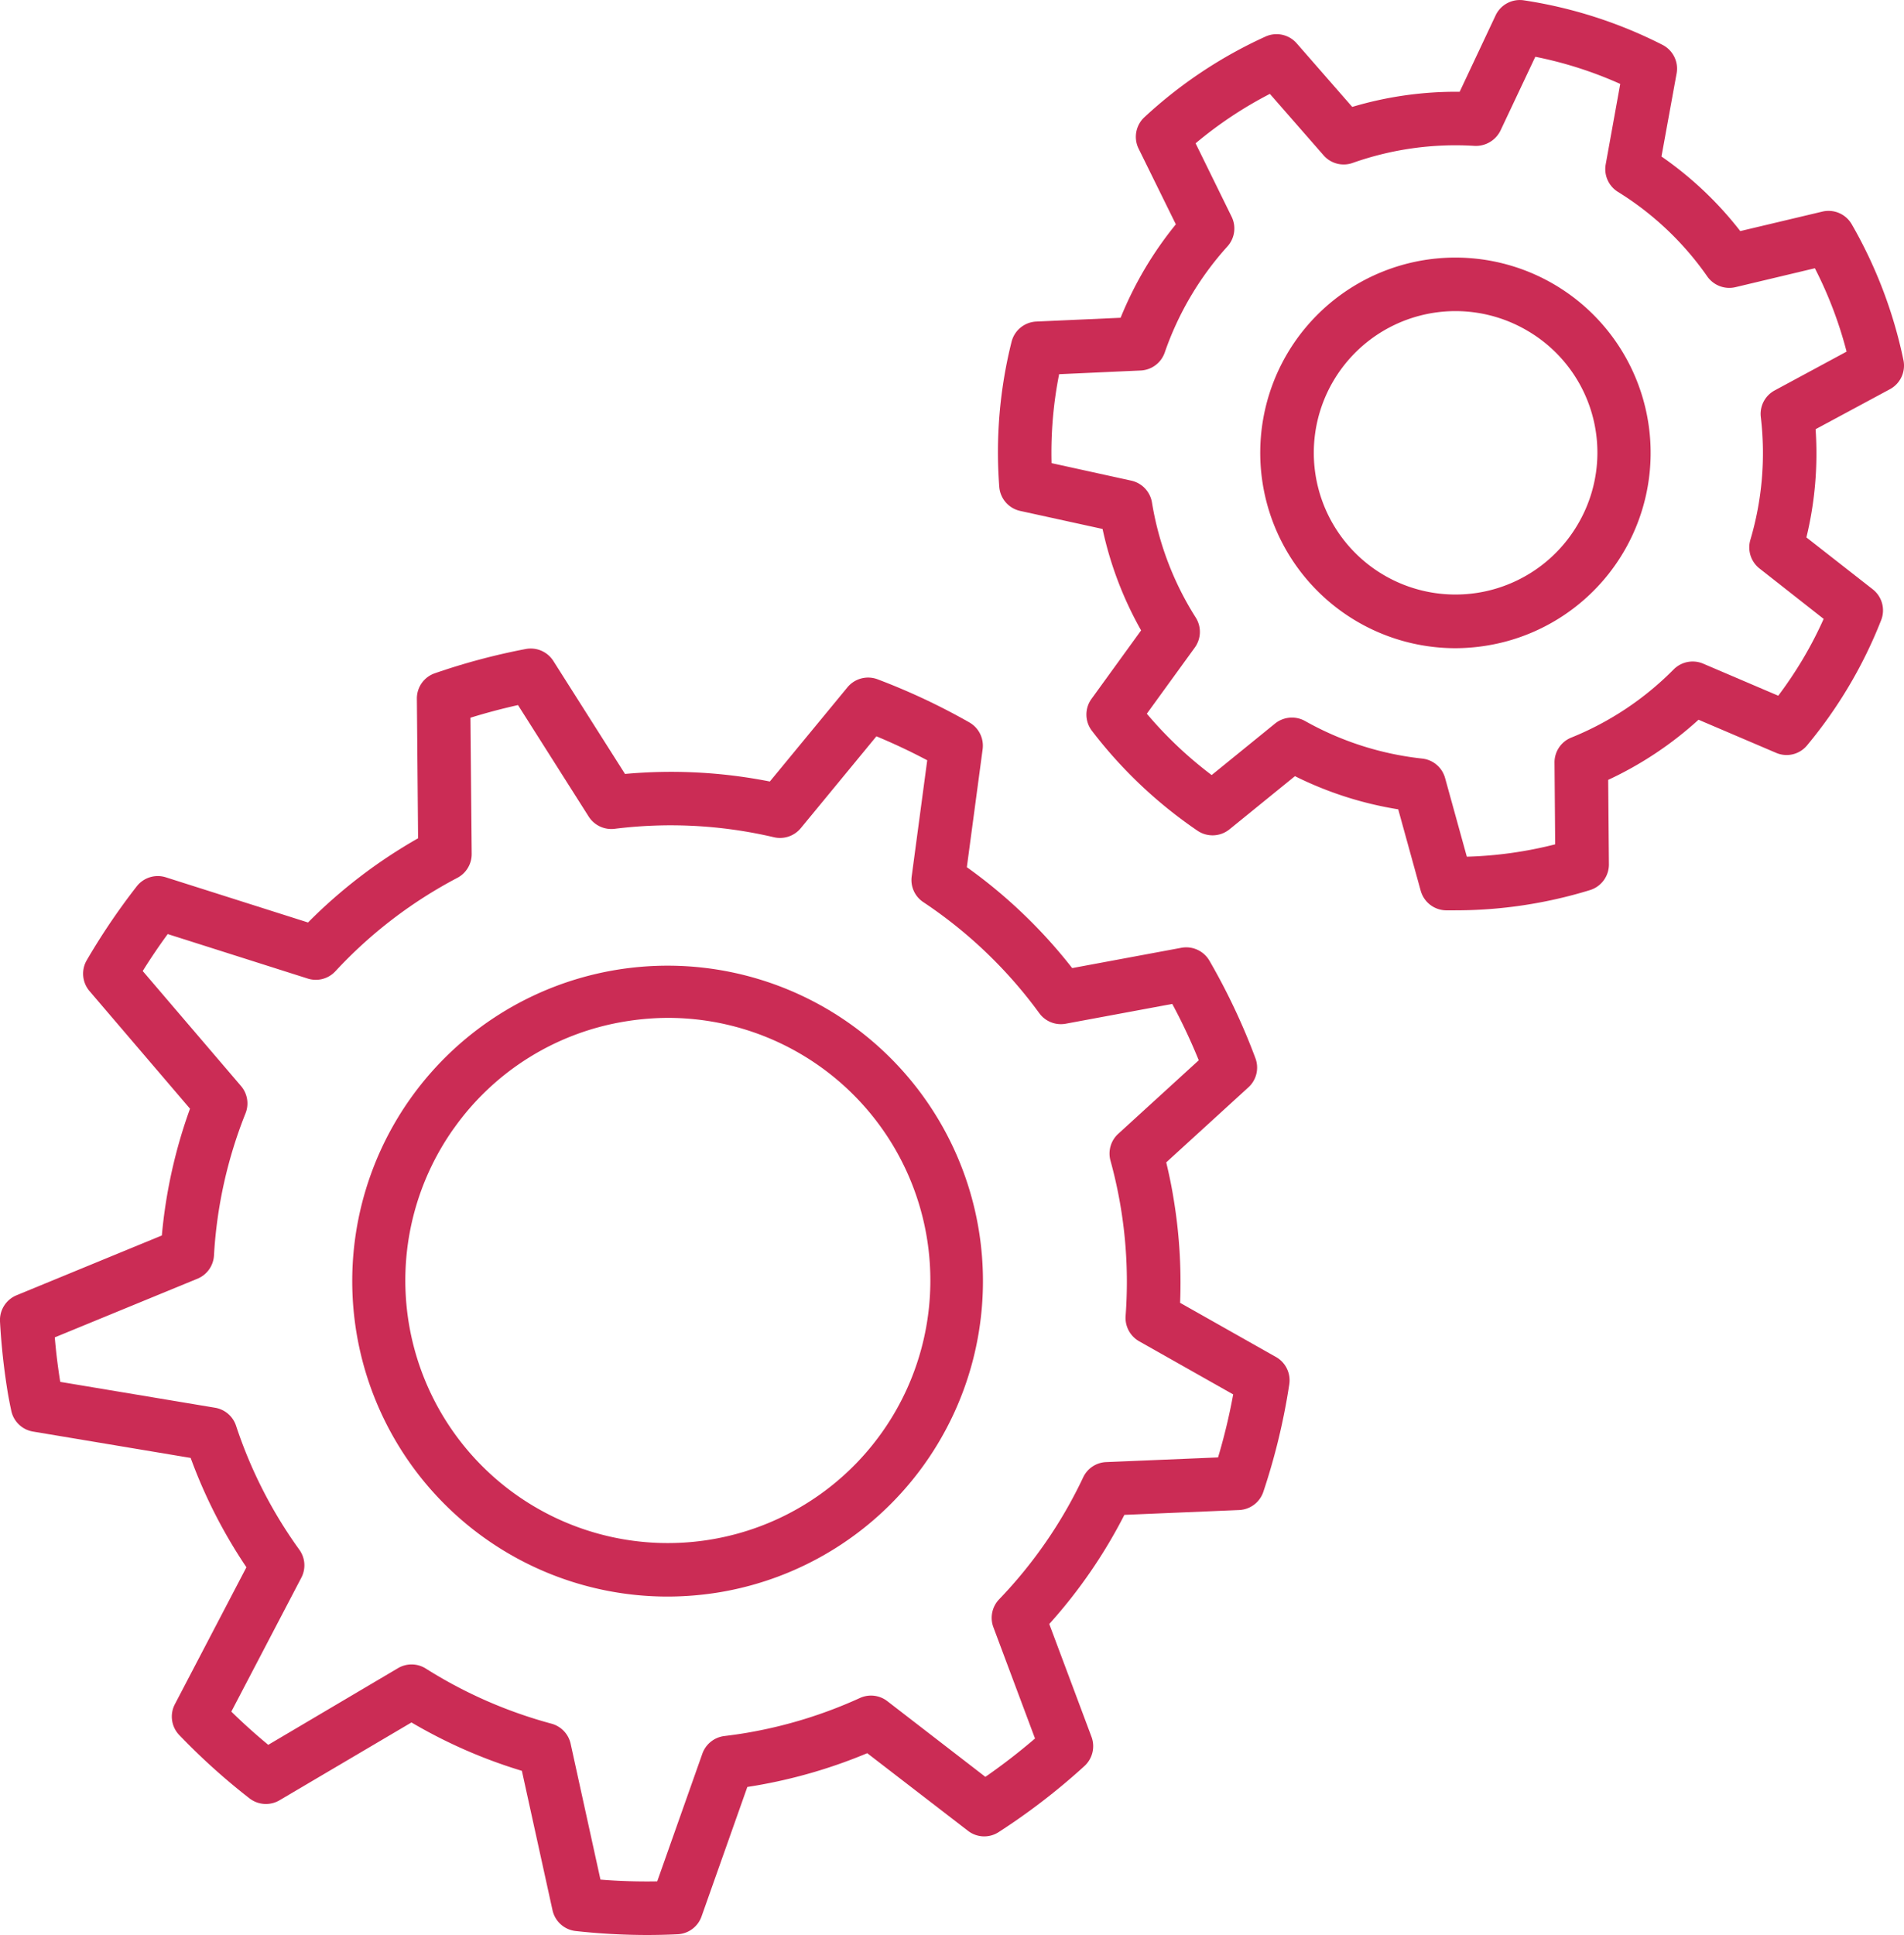
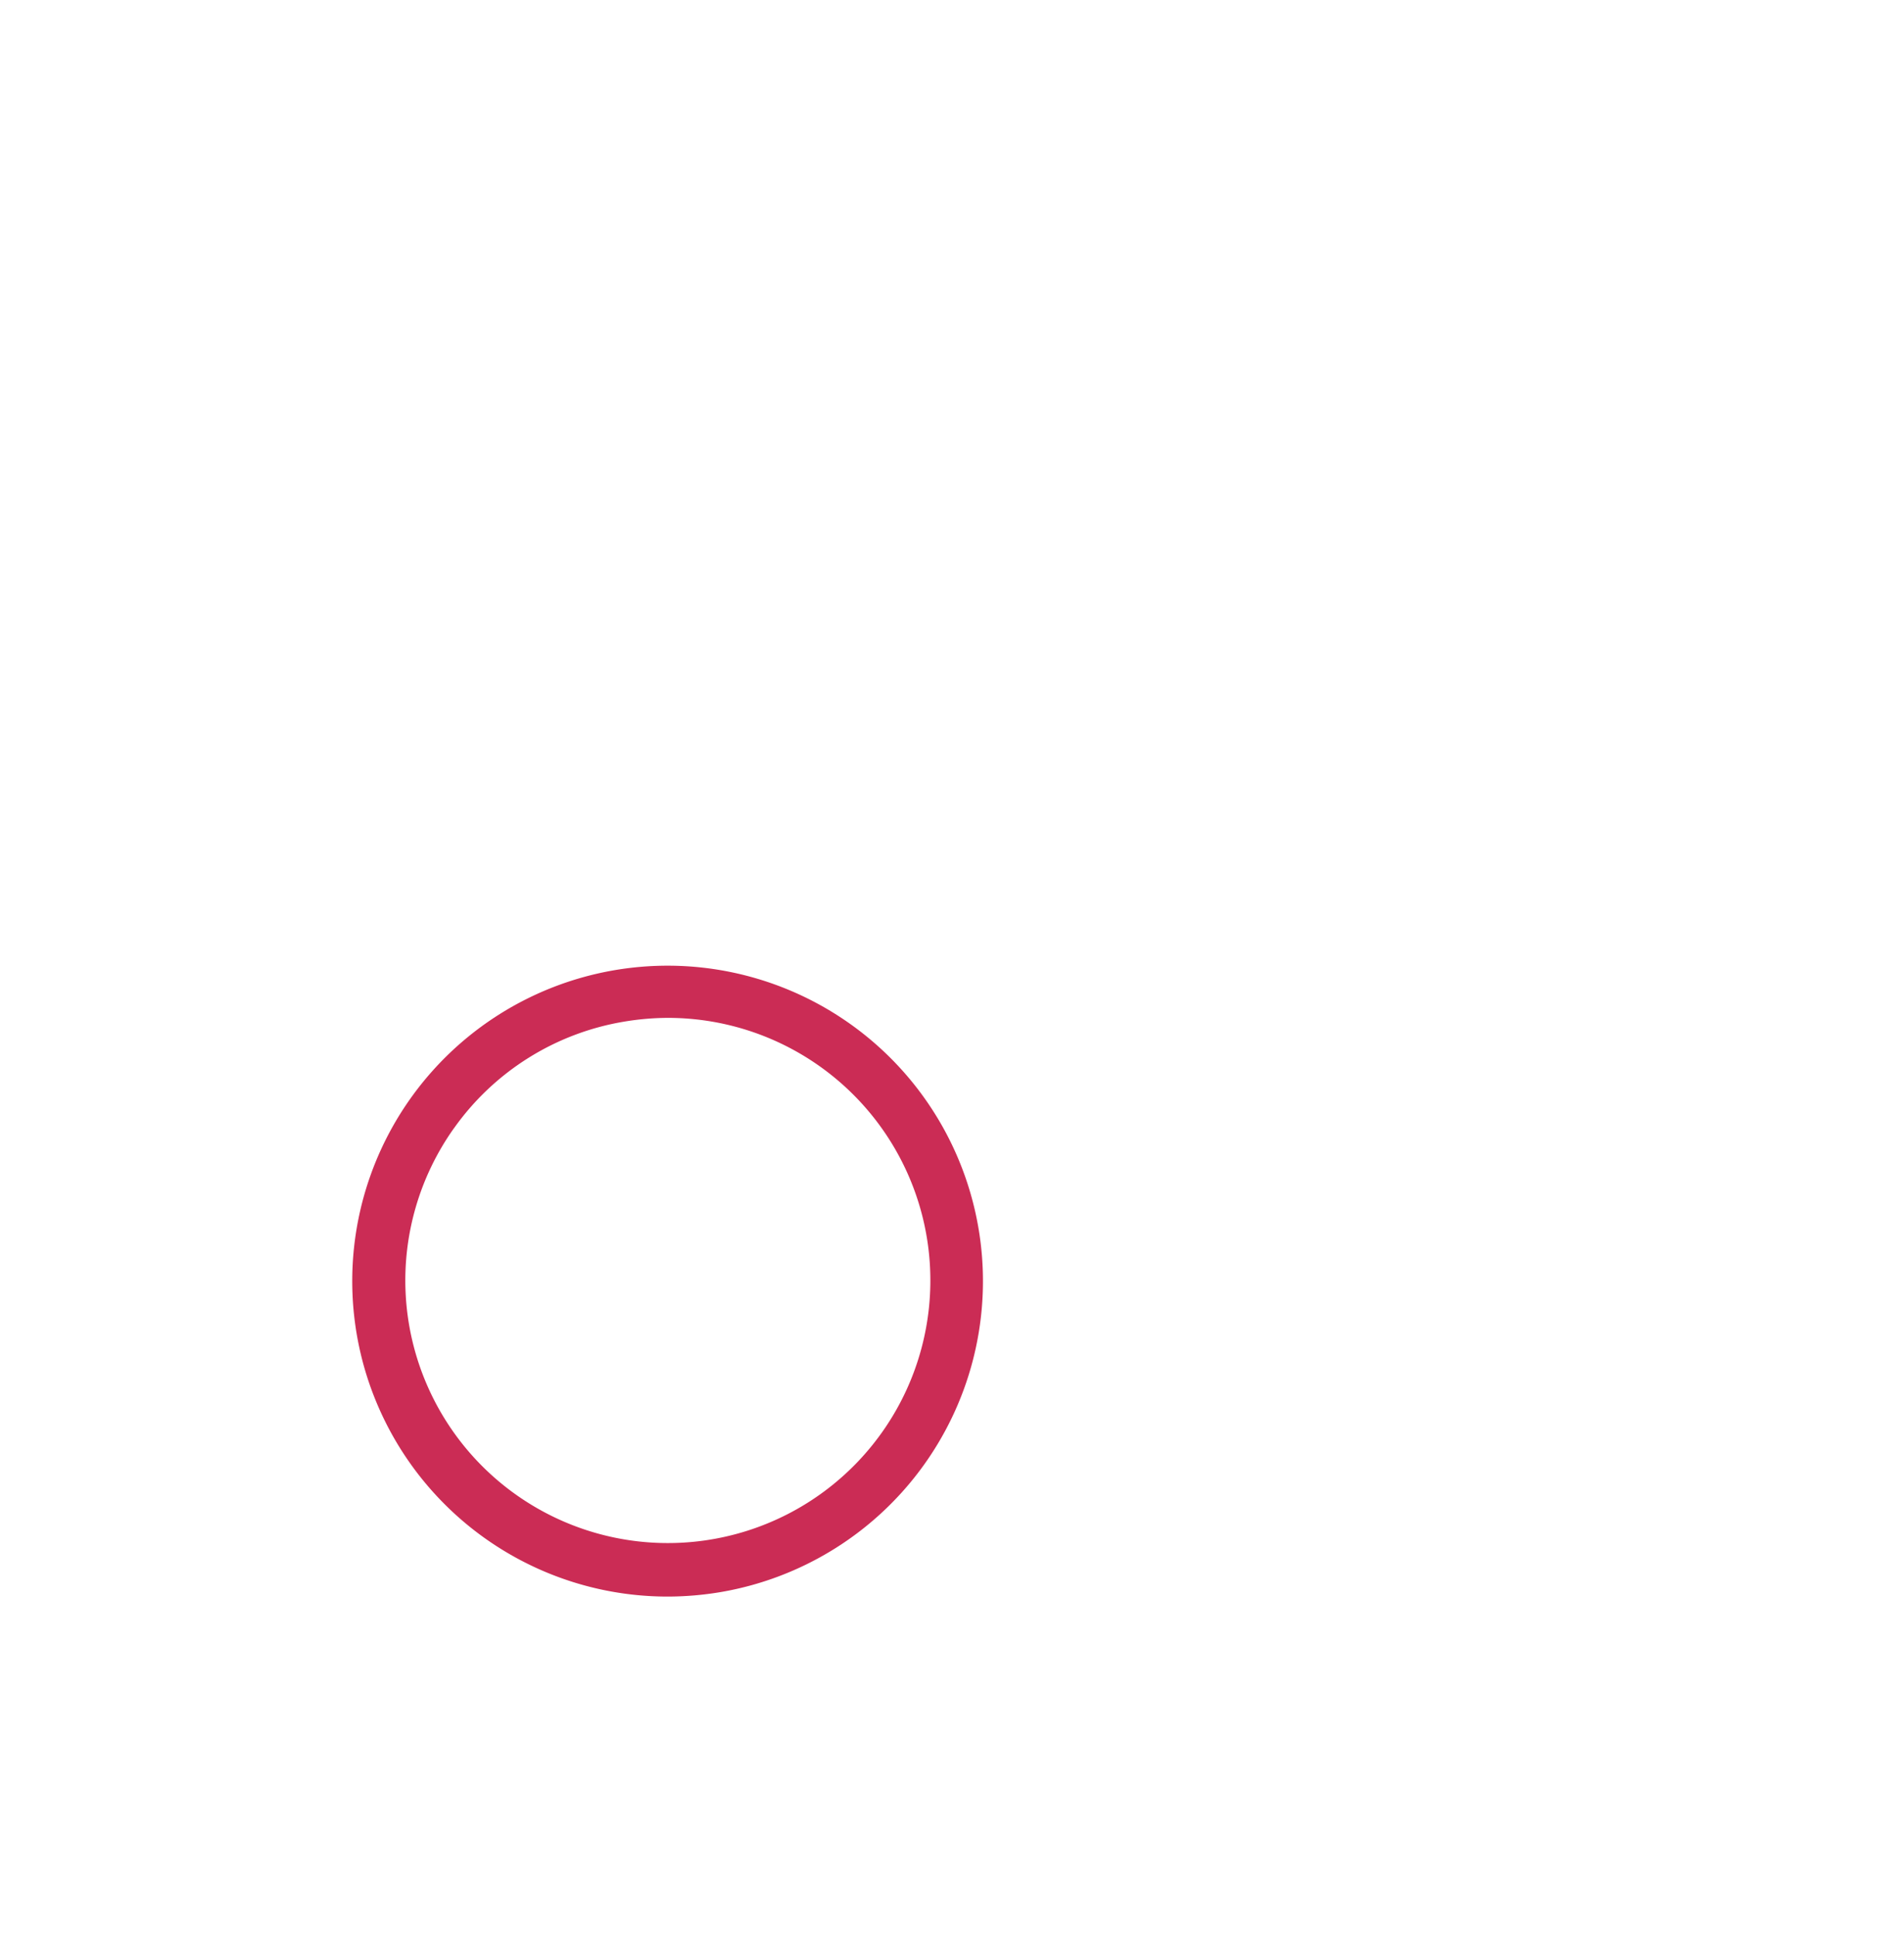
<svg xmlns="http://www.w3.org/2000/svg" viewBox="0 0 1006.47 1022.6">
  <defs>
    <style>.cls-1{fill:#cb2c55;}</style>
  </defs>
  <title>3</title>
  <g id="Vrstva_2" data-name="Vrstva 2">
    <g id="Vrstva_1-2" data-name="Vrstva 1">
-       <path class="cls-1" d="M790.59,8.13l-19,40.37a191.94,191.94,0,0,0-56.79,8L685.43,22.88a14.13,14.13,0,0,0-16.49-3.55,239.76,239.76,0,0,0-64,42.62,14.13,14.13,0,0,0-3.07,16.6l19.69,40a193.76,193.76,0,0,0-16.46,23.6,196.5,196.5,0,0,0-12.74,25.78l-44.56,2a14.14,14.14,0,0,0-13.08,10.7,240,240,0,0,0-6.5,76.64A14.15,14.15,0,0,0,539.26,270l43.57,9.54a190,190,0,0,0,20.37,53.6L577,369.3a14.12,14.12,0,0,0,.18,16.88A240.69,240.69,0,0,0,633,439a14.2,14.2,0,0,0,16.88-.7l34.64-28.13a189.37,189.37,0,0,0,54.59,17.53l11.88,43a14.17,14.17,0,0,0,13.35,10.38c1.62,0,3.21,0,4.82,0a242,242,0,0,0,71.32-10.7,14.15,14.15,0,0,0,10-13.61l-.38-44.64a189.62,189.62,0,0,0,47.76-31.78l41,17.5a14,14,0,0,0,16.41-4,241,241,0,0,0,39.13-66.14A14.13,14.13,0,0,0,990,311.47L954.88,284a188.08,188.08,0,0,0,4.86-57.18l39.31-21.15a14.17,14.17,0,0,0,7.13-15.33,243,243,0,0,0-27.34-71.83,14.16,14.16,0,0,0-15.52-6.69l-43.4,10.3a188.76,188.76,0,0,0-41.65-39.41l8-43.92a14.11,14.11,0,0,0-7.5-15.11A240.72,240.72,0,0,0,805.49.17,14.16,14.16,0,0,0,790.59,8.13Zm65.88,36.22-7.68,42.5a14.14,14.14,0,0,0,6.42,14.52,160.69,160.69,0,0,1,47.28,44.73,14.21,14.21,0,0,0,14.87,5.66l42-10a214.63,214.63,0,0,1,16.76,44.06l-38,20.5a14.08,14.08,0,0,0-7.34,14.08,161.35,161.35,0,0,1-5.52,64.87,14.17,14.17,0,0,0,4.84,15.16L964,327.06a207.34,207.34,0,0,1-10.86,21A217.39,217.39,0,0,1,940,367.66l-39.65-16.93a14.19,14.19,0,0,0-15.61,3,160.84,160.84,0,0,1-54.2,36.08,14.1,14.1,0,0,0-8.81,13.21l.35,43.18a212.68,212.68,0,0,1-46.7,6.53l-11.5-41.6a14.12,14.12,0,0,0-12.13-10.26,161.78,161.78,0,0,1-62-19.91A14.2,14.2,0,0,0,674,382.37l-33.51,27.22a211.4,211.4,0,0,1-34.27-32.42l25.35-34.94a14.14,14.14,0,0,0,.51-15.87,162.23,162.23,0,0,1-23.15-60.87A14.17,14.17,0,0,0,598,254l-42.14-9.25a213.2,213.2,0,0,1,4-47l43.09-1.95a14.15,14.15,0,0,0,12.74-9.51,163,163,0,0,1,33.18-56.11A14.12,14.12,0,0,0,651,114.44l-19-38.7a212.21,212.21,0,0,1,39.27-26.13l28.4,32.49a14.09,14.09,0,0,0,15.36,4,163.13,163.13,0,0,1,64.52-9A14.5,14.5,0,0,0,793.17,69l18.41-39A210.11,210.11,0,0,1,856.47,44.35Z" />
-       <path class="cls-1" d="M680.52,186.77a103.27,103.27,0,0,0,88.63,155.78A105.41,105.41,0,0,0,795,339.28,103.2,103.2,0,1,0,680.52,186.77Zm153.31,90.67a74.89,74.89,0,1,1-26.36-102.62A74.54,74.54,0,0,1,833.83,277.44Z" />
-       <path class="cls-1" d="M8.75,684.5A14.17,14.17,0,0,0,0,698.35a352.17,352.17,0,0,0,4.27,38.59c.34,1.91.71,3.81,1.09,5.72l.55,2.62a14.1,14.1,0,0,0,11.55,11.25l83.32,13.93a267.91,267.91,0,0,0,29.48,57.78L92.45,900.59a14.08,14.08,0,0,0,2.32,16.33,344.85,344.85,0,0,0,37.13,33.46,14.18,14.18,0,0,0,15.86,1l69.75-41.13a268.14,268.14,0,0,0,58.36,25.57l16.19,73.65a14.13,14.13,0,0,0,12.2,11,347.39,347.39,0,0,0,37.86,2.1q8.06,0,16.05-.39a14.12,14.12,0,0,0,12.67-9.41l24.21-68.43,4.16-.67a271.5,271.5,0,0,0,59.22-17.17l53.23,41a14,14,0,0,0,16.27.68,344.07,344.07,0,0,0,45.32-34.9A14.2,14.2,0,0,0,577,917.91l-22.35-59.69a269.48,269.48,0,0,0,39.71-57.67L655,798a14.12,14.12,0,0,0,12.81-9.64,340.18,340.18,0,0,0,13.71-56.78,14.14,14.14,0,0,0-7-14.44l-50.71-28.65a269.63,269.63,0,0,0-3.58-55.85c-1-6.15-2.3-12.32-3.75-18.37l43.43-39.65a14.11,14.11,0,0,0,3.72-15.39,340.62,340.62,0,0,0-24.33-51.56,14.16,14.16,0,0,0-14.83-6.8L566.77,511.6a268.51,268.51,0,0,0-55.69-53.32l8.35-62.34a14.18,14.18,0,0,0-7-14.16A343.29,343.29,0,0,0,463.93,359,14.15,14.15,0,0,0,448,363.18L406.94,413A268.68,268.68,0,0,0,330.38,409l-37.87-59.71a14.18,14.18,0,0,0-14.59-6.32,343.36,343.36,0,0,0-48.05,12.82,14.07,14.07,0,0,0-9.51,13.46L221,443a269.31,269.31,0,0,0-58.18,44.5L87.7,463.64a14.08,14.08,0,0,0-15.43,4.78,349.08,349.08,0,0,0-26.43,39.05,14.14,14.14,0,0,0,1.5,16.3l53.1,62.13a267.37,267.37,0,0,0-14.89,67ZM127.38,573.9,75.44,513.15c4.17-6.69,8.59-13.22,13.22-19.53l74,23.51a14.07,14.07,0,0,0,14.64-3.87,239.72,239.72,0,0,1,64.49-49.37,14.17,14.17,0,0,0,7.55-12.66l-.66-71.94c8.23-2.55,16.63-4.78,25.14-6.68l37.35,58.89A14.19,14.19,0,0,0,324.87,438a239.09,239.09,0,0,1,84.27,4.46,14.23,14.23,0,0,0,14.14-4.78l40-48.57c9.21,3.84,18.2,8.07,26.86,12.67l-8.21,61.35a14,14,0,0,0,6.17,13.63,241.25,241.25,0,0,1,61.29,58.69,14.12,14.12,0,0,0,14,5.54l56.28-10.45a306.68,306.68,0,0,1,14,29.78l-42.54,38.84A14.12,14.12,0,0,0,587,613.32,241.11,241.11,0,0,1,595,695.46a14.22,14.22,0,0,0,7.13,13.33l49.74,28.1a311.81,311.81,0,0,1-8,33.3l-59.11,2.47a14.05,14.05,0,0,0-12.18,8.06,242.62,242.62,0,0,1-44.46,64.49,14.16,14.16,0,0,0-3,14.75l22,58.77A321.38,321.38,0,0,1,520.88,939L469.05,899a14.11,14.11,0,0,0-14.49-1.67,242.25,242.25,0,0,1-60.07,18.44c-3.87.66-7.73,1.18-11.6,1.66a14.17,14.17,0,0,0-11.62,9.32l-23.86,67.48c-10,.17-20.05-.12-30-.93l-15.77-71.81a14.16,14.16,0,0,0-10.14-10.6,242.63,242.63,0,0,1-66.38-29.1,14.1,14.1,0,0,0-14.72-.24L141.8,922.08c-6.75-5.58-13.28-11.45-19.52-17.55l37-70.77a14.05,14.05,0,0,0-1.07-14.82,240.82,240.82,0,0,1-33.42-65.46,14.13,14.13,0,0,0-11.09-9.54L31.85,730.27c-1.23-7.58-2.21-15.46-2.89-23.52l75.42-31a14.15,14.15,0,0,0,8.73-12.26,239,239,0,0,1,16.67-75.12A14.13,14.13,0,0,0,127.38,573.9Z" />
      <path class="cls-1" d="M352.63,843.73a170.61,170.61,0,0,0,28.22-2.36,166.7,166.7,0,1,0-28.22,2.36ZM239.9,596.34a138,138,0,0,1,89.94-56.43,142.1,142.1,0,0,1,23.45-2,138.77,138.77,0,1,1-113.39,58.4Z" />
    </g>
  </g>
</svg>